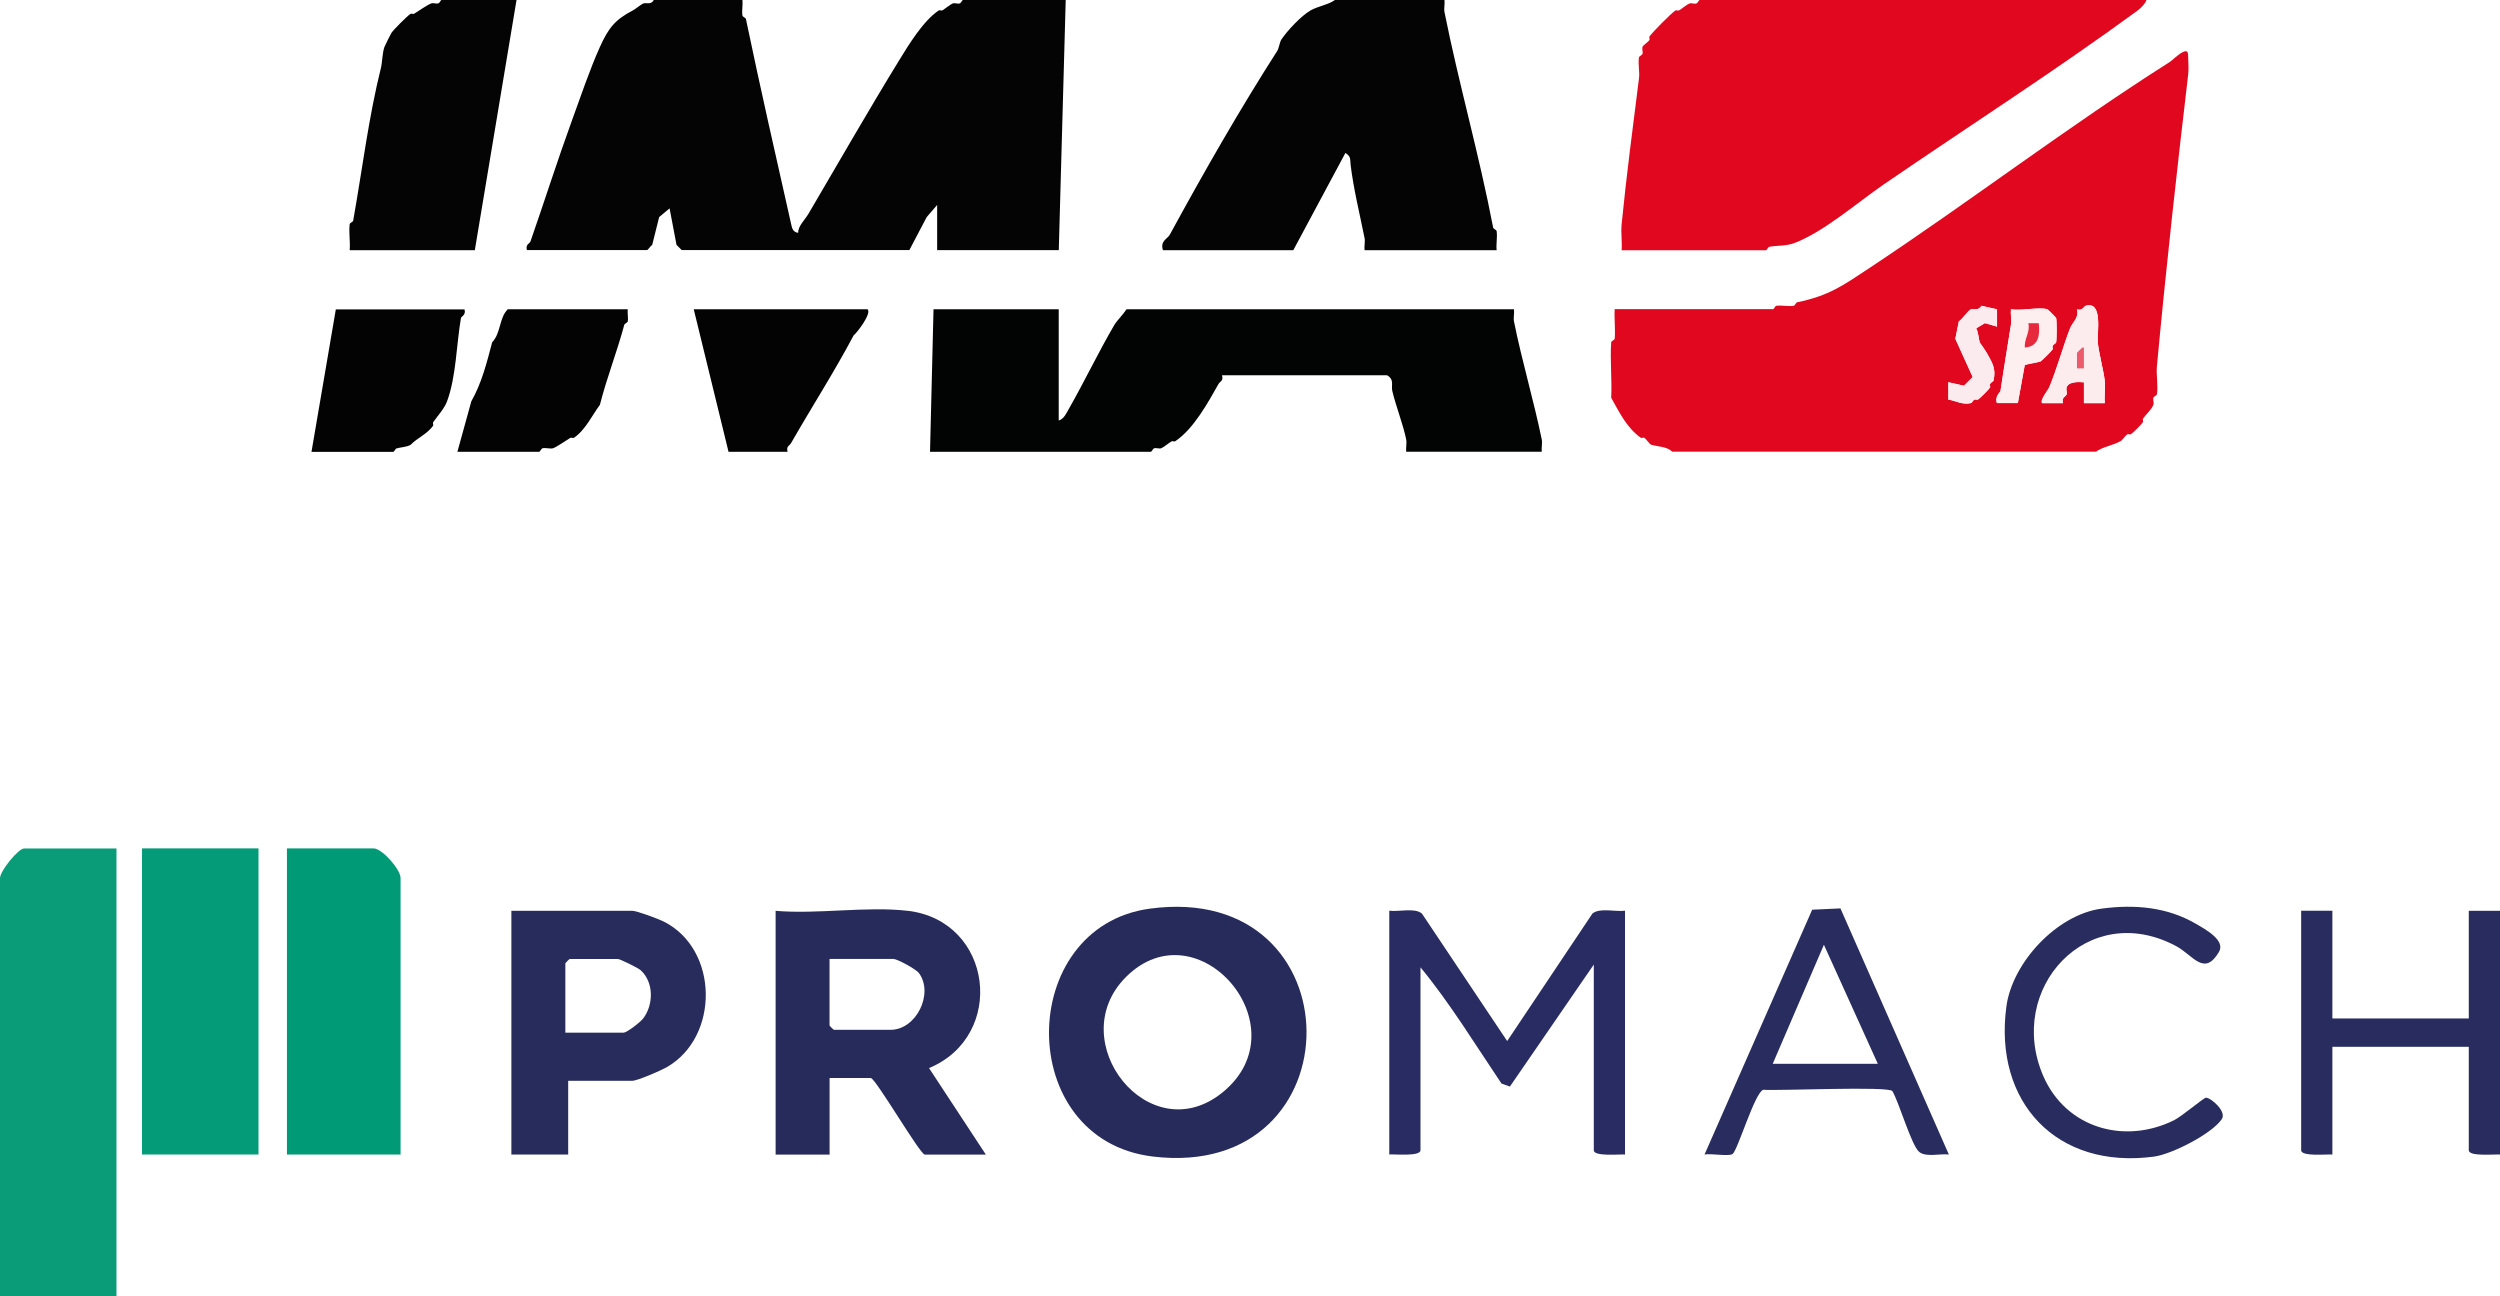
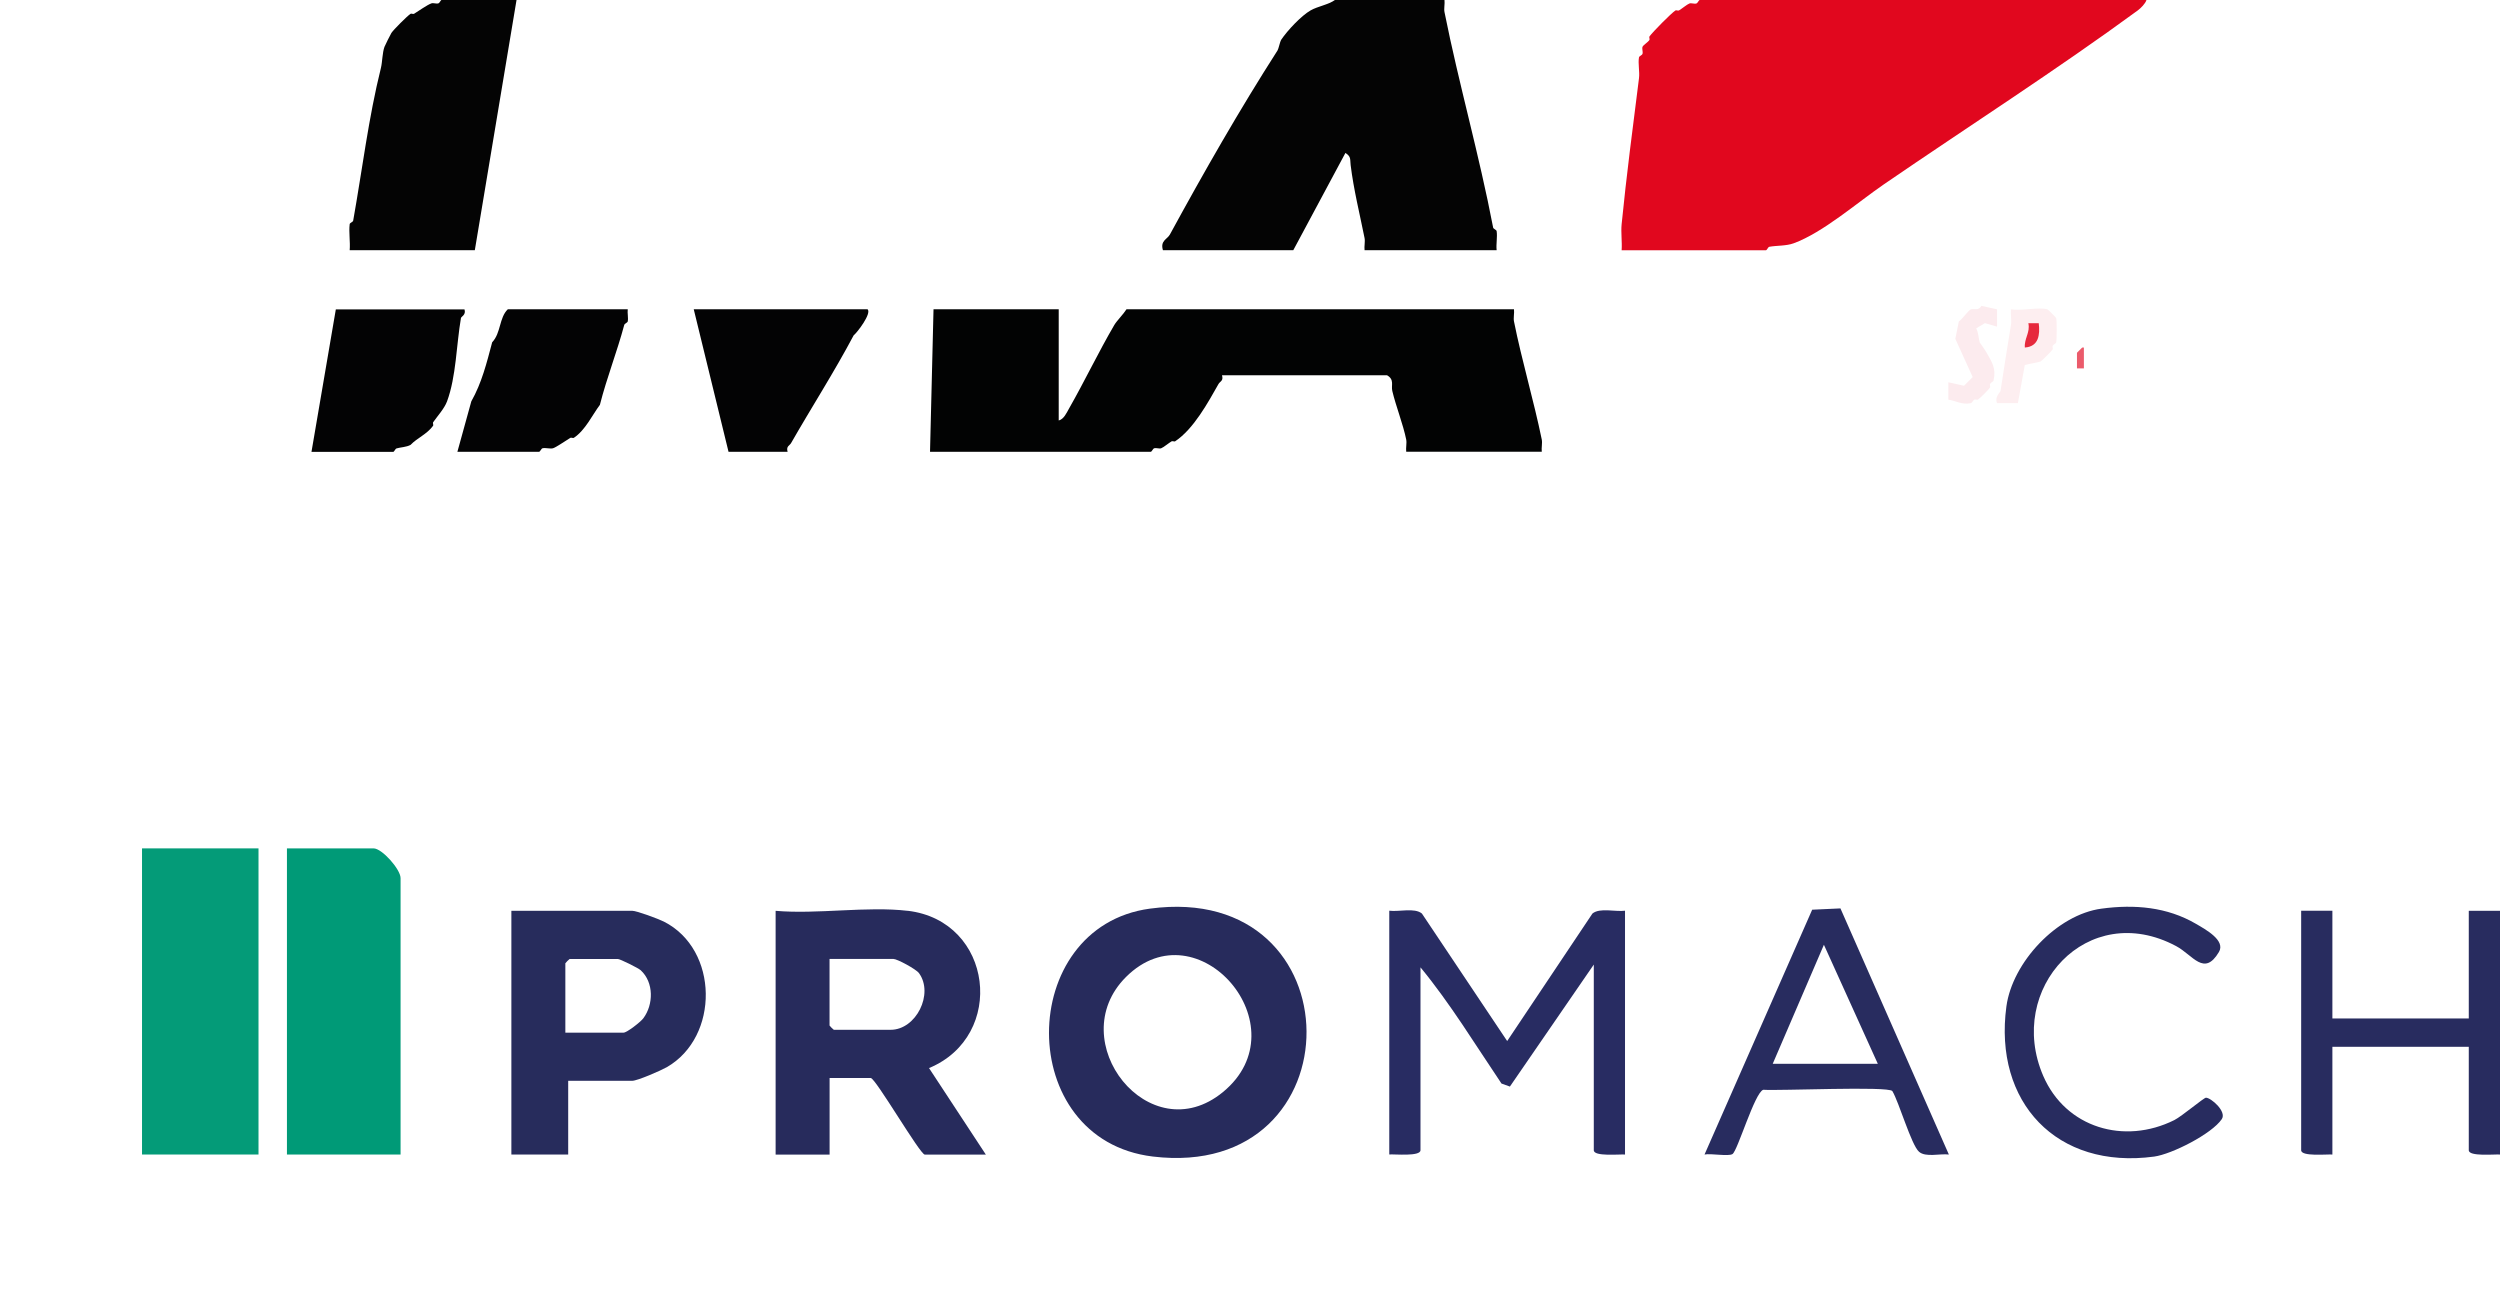
<svg xmlns="http://www.w3.org/2000/svg" id="Livello_2" data-name="Livello 2" viewBox="0 0 421.95 218.78">
  <defs>
    <style>
      .cls-1 {
        fill: #040404;
      }

      .cls-2 {
        fill: #030304;
      }

      .cls-3 {
        fill: #fcebee;
      }

      .cls-4 {
        fill: #eb5b6b;
      }

      .cls-5 {
        fill: #fdeef0;
      }

      .cls-6 {
        fill: #272c5c;
      }

      .cls-7 {
        fill: #020303;
      }

      .cls-8 {
        fill: #e6293d;
      }

      .cls-9 {
        fill: #009a77;
      }

      .cls-10 {
        fill: #282c5f;
      }

      .cls-11 {
        fill: #282c62;
      }

      .cls-12 {
        fill: #e1071e;
      }

      .cls-13 {
        fill: #0a9c79;
      }

      .cls-14 {
        fill: #049b78;
      }

      .cls-15 {
        fill: #fcecee;
      }

      .cls-16 {
        fill: #272b5c;
      }
    </style>
  </defs>
  <g id="Livello_1-2" data-name="Livello 1">
    <g>
      <g id="Livello_1-2" data-name="Livello 1-2">
        <g>
          <g>
-             <path class="cls-12" d="M299.22,52.2c.21-.02.36-.55.59-.59.91-.13,2.04.15,2.93,0,.22-.04.36-.54.59-.59,5.4-1.13,7.64-2.77,12.32-5.87,16.82-11.14,33.52-23.88,50.44-34.61.69-.43,1.43-1.32,2.35-1.76s.85.24.88.88c.04.91.1,2.06,0,2.93-1.91,16.16-3.78,33.06-5.28,49.27-.13,1.48.24,3.34,0,4.69-.04.22-.52.35-.59.59-.11.38.13.86,0,1.17-.35.89-1.26,1.63-1.76,2.35-.09.13.09.47,0,.59-.4.54-1.51,1.65-2.05,2.05-.12.09-.45-.09-.59,0-.42.3-.78.95-1.17,1.17-1.23.7-3.03.96-4.11,1.76h-71.56c-.77-.85-2.42-.84-3.52-1.17-.28-.08-.77-.9-1.17-1.17-.14-.09-.46.09-.59,0-2.42-1.76-3.57-4.25-4.99-6.75.15-3.09-.21-6.33,0-9.38.01-.21.57-.38.59-.59.14-1.62-.1-3.36,0-4.99h26.69ZM337.06,52.2l-2.64-.59c-.48.88-1.18.42-1.76.59-.42.12-1.47,1.68-2.05,2.05l-.59,2.93,2.93,6.45-1.47,1.47-2.64-.59v2.93c1.24.18,2.32.92,3.81.59.21-.05.33-.47.59-.59.18-.08.46.08.59,0,.32-.19,1.86-1.73,2.05-2.05.08-.13-.08-.4,0-.59.12-.25.54-.38.59-.59.47-2.08-.29-3.1-1.17-4.69-.32-.57-1.14-1.65-1.17-1.76-.19-.63-.19-1.6-.59-2.35l1.47-.88,2.05.59v-2.93ZM355.24,68.04c-.09-1.24.13-2.6,0-3.81-.19-1.65-1.04-4.84-1.17-6.45s.9-7.06-2.05-6.16c-.31.09-.5.9-1.47.59.43,1.39-.79,2.23-1.17,3.23-1.24,3.23-2.19,6.79-3.52,9.97-.16.39-1.64,2.19-1.17,2.64h3.52c-.31-.97.43-1.09.59-1.47.13-.31-.11-.79,0-1.17.29-1,1.98-.97,2.93-.88v3.52h3.52ZM341.75,61.59c.81-.23,1.88-.37,2.64-.59.14-.04,1.89-1.78,2.05-2.05.08-.13-.08-.4,0-.59.12-.25.54-.38.59-.59.12-.56.13-3.61,0-4.11-.03-.1-1.37-1.44-1.47-1.47-1.5-.42-4.43.3-6.16,0-.08.85.13,1.83,0,2.64-.57,3.65-1.2,7.31-1.76,11.14-.03.19-1.04,1.03-.59,2.05h3.52l1.17-6.45Z" />
            <path class="cls-12" d="M362.28,0c-.19.62-.96,1.38-1.47,1.76-13.64,10-28.76,19.69-42.82,29.33-4.6,3.16-10.27,8.14-15.25,9.97-1.28.47-2.82.36-4.11.59-.23.04-.39.59-.59.59h-24.34c.1-1.43-.14-2.99,0-4.4.79-8.02,1.92-16.64,2.93-24.64.14-1.11-.19-2.48,0-3.52.04-.22.51-.35.59-.59.11-.35-.11-.8,0-1.17.08-.28.9-.77,1.17-1.17.09-.14-.09-.46,0-.59.59-.8,3.63-3.89,4.4-4.4.12-.08.43.09.59,0,.45-.26,1.39-1.04,1.76-1.17.33-.12.8.11,1.17,0,.25-.07.39-.59.59-.59h75.37Z" />
-             <path class="cls-15" d="M355.24,68.04h-3.52v-3.52c-.96-.09-2.65-.12-2.93.88-.11.38.13.86,0,1.17-.16.38-.89.5-.59,1.47h-3.52c-.46-.45,1.01-2.25,1.17-2.64,1.33-3.19,2.28-6.75,3.52-9.97.38-.99,1.6-1.84,1.17-3.23.96.32,1.16-.49,1.47-.59,2.96-.9,1.92,4.6,2.05,6.16s.99,4.8,1.17,6.45c.13,1.21-.09,2.57,0,3.81ZM351.72,62.18v-3.52h-.29l-.88.88v2.64h1.17Z" />
            <path class="cls-5" d="M341.75,61.59l-1.17,6.45h-3.52c-.46-1.03.56-1.86.59-2.05.56-3.84,1.18-7.5,1.76-11.14.13-.81-.08-1.79,0-2.64,1.73.3,4.66-.42,6.16,0,.1.03,1.44,1.37,1.47,1.47.13.49.12,3.55,0,4.11-.05.21-.47.33-.59.59-.08.18.08.46,0,.59-.16.28-1.91,2.01-2.05,2.05-.76.22-1.83.36-2.64.59ZM344.1,54.55h-1.76c.35,1.56-.72,2.58-.59,4.11,2.36-.16,2.57-2.18,2.35-4.11Z" />
            <path class="cls-3" d="M337.06,52.2v2.93l-2.05-.59-1.47.88c.4.75.4,1.72.59,2.35.03.11.86,1.19,1.17,1.76.89,1.6,1.64,2.61,1.17,4.69-.05.21-.47.33-.59.59-.08.18.08.46,0,.59-.19.32-1.73,1.86-2.05,2.05-.13.08-.4-.08-.59,0-.25.12-.38.54-.59.59-1.5.33-2.57-.41-3.81-.59v-2.93l2.64.59,1.47-1.47-2.93-6.45.59-2.93c.58-.37,1.63-1.93,2.05-2.05.57-.16,1.28.29,1.76-.59l2.64.59Z" />
            <polygon class="cls-4" points="351.72 62.18 350.55 62.18 350.55 59.54 351.43 58.66 351.72 58.66 351.72 62.18" />
            <path class="cls-8" d="M344.1,54.55c.23,1.93.02,3.94-2.35,4.11-.13-1.53.94-2.55.59-4.11h1.76Z" />
          </g>
          <g>
-             <path class="cls-1" d="M88.94,42.23c-.31-.97.47-1.13.59-1.47,2.31-6.63,4.56-13.71,7.04-20.53,1.41-3.87,2.98-8.53,4.69-12.32,1.44-3.19,2.55-4.59,5.57-6.16.44-.23,1.38-1.03,1.76-1.17.49-.18,1.29.31,1.76-.59h14.96c.09.84-.14,1.85,0,2.64.04.22.54.36.59.59,2.42,11.64,5.03,23.05,7.63,34.61.16.74.31,1.33,1.17,1.47.02-1.2,1.15-2.19,1.76-3.23,4.98-8.47,10.11-17.44,15.25-25.81,1.64-2.67,4.1-6.75,6.75-8.51.12-.08.43.09.59,0,.45-.26,1.39-1.04,1.76-1.17.33-.12.8.11,1.17,0,.25-.07.39-.59.59-.59h17.3l-1.17,42.23h-20.53v-7.63l-1.76,2.05-2.93,5.57h-38.42l-.88-.88-1.17-6.16-1.76,1.47-1.17,4.69c-.3.19-.72.88-.88.88h-20.24Z" />
            <path class="cls-7" d="M178.69,52.2v18.77c.88-.22,1.33-1.3,1.76-2.05,2.6-4.56,4.95-9.5,7.63-14.08.41-.7,1.54-1.82,2.05-2.64h65.4c.08.66-.12,1.45,0,2.05,1.32,6.6,3.34,13.35,4.69,19.94.12.6-.08,1.4,0,2.05h-22.88c-.08-.66.12-1.45,0-2.05-.52-2.58-1.74-5.63-2.35-8.21-.22-.96.4-1.9-.88-2.64h-27.86c.28.96-.33,1.01-.59,1.47-1.75,3.08-4.17,7.58-7.33,9.68-.12.08-.43-.09-.59,0-.45.26-1.39,1.04-1.76,1.17-.33.12-.8-.11-1.17,0-.25.07-.39.59-.59.59h-37.25l.59-24.05h21.12Z" />
            <path class="cls-1" d="M196.28,42.23c-.49-1.61.73-1.84,1.17-2.64,5.75-10.55,11.73-21.02,18.18-31.09.16-.25.43-1.52.59-1.76,1.09-1.63,3.43-4.1,4.99-4.99,1.23-.7,3.03-.96,4.11-1.76h18.48c.08.66-.12,1.45,0,2.05,2.41,12.08,5.87,24.1,8.21,36.37.04.23.55.37.59.59.15.99-.11,2.19,0,3.23h-22.29c-.08-.66.12-1.45,0-2.05-.8-4.01-1.84-8.16-2.35-12.32-.12-.93.13-1.4-.88-2.05l-8.8,16.42h-22Z" />
            <path class="cls-1" d="M87.18,0l-7.04,42.23h-21.12c.12-1.42-.17-3.01,0-4.4.03-.22.55-.36.59-.59,1.55-8.7,2.59-17.37,4.69-25.81.23-.94.23-2.55.59-3.52.08-.22,1.02-2.12,1.17-2.35.36-.55,2.67-2.86,3.23-3.23.13-.09.44.09.59,0,.78-.48,2.19-1.49,2.93-1.76.33-.12.8.11,1.17,0,.25-.07.39-.59.59-.59h12.61Z" />
            <path class="cls-2" d="M105.95,52.2c-.08.66.12,1.45,0,2.05-.05.22-.52.35-.59.59-1.23,4.6-2.94,8.88-4.11,13.49-1.25,1.66-2.46,4.29-4.4,5.57-.13.09-.44-.09-.59,0-.66.4-2.42,1.62-2.93,1.76-.49.13-1.23-.12-1.76,0-.23.05-.39.59-.59.59h-13.78l2.35-8.51c1.75-3.09,2.59-6.45,3.52-9.97,1.49-1.56,1.17-4.16,2.64-5.57h20.24Z" />
            <path class="cls-2" d="M78.39,52.2c.32.94-.55,1.24-.59,1.47-.78,4.56-.8,9.89-2.35,14.08-.45,1.2-1.62,2.49-2.35,3.52-.09.13.09.46,0,.59-1.1,1.48-2.62,2-3.81,3.23-.74.39-1.67.39-2.35.59-.25.07-.39.59-.59.59h-13.78l4.11-24.05h21.7Z" />
            <path class="cls-2" d="M146.43,52.2c.72.69-1.74,3.92-2.35,4.4-3.28,6.19-7.14,12.2-10.56,18.18-.26.46-.86.51-.59,1.47h-9.97l-5.87-24.05h29.33Z" />
          </g>
        </g>
      </g>
      <g>
-         <path class="cls-13" d="M19.66,143.19v75.59H0v-70.56c0-1.22,3.1-5.02,4.08-5.02h15.58Z" />
        <rect class="cls-14" x="23.97" y="143.19" width="19.66" height="51.67" />
        <path class="cls-9" d="M67.61,194.86h-19.18v-51.67h14.62c1.43,0,4.56,3.54,4.56,5.02v46.64Z" />
        <path class="cls-16" d="M194.08,153.36c35.09-4.74,35.24,46.03.49,41.84-23.46-2.83-23.1-38.79-.49-41.84ZM190.05,164.89c-10.86,10.83,3.99,29.59,16.36,19.43,13.41-11.02-4.26-31.5-16.36-19.43Z" />
        <path class="cls-16" d="M153.2,153.72c14.44,1.71,16.69,21.12,3.6,26.55l9.59,14.6h-10.31c-.79,0-8.32-12.92-9.11-12.92h-6.95v12.92h-9.11v-41.14c7.05.61,15.41-.81,22.3,0ZM140.01,161.85v11.24c0,.05.67.72.72.72h9.59c4.31,0,7.32-6.08,4.79-9.56-.5-.69-3.7-2.4-4.31-2.4h-10.79Z" />
        <path class="cls-6" d="M95.9,182.42v12.44h-9.59v-41.14h20.38c.78,0,4.45,1.37,5.36,1.83,9.29,4.7,9.4,19.46.49,24.57-1,.57-4.97,2.3-5.85,2.3h-10.79ZM95.42,174.29h9.83c.55,0,2.84-1.77,3.33-2.42,1.73-2.32,1.8-6.05-.44-8.11-.43-.39-3.5-1.9-3.85-1.9h-8.15c-.05,0-.72.67-.72.72v11.72Z" />
        <path class="cls-11" d="M274.27,153.72v41.14c-.96-.07-5.27.38-5.27-.72v-31.34l-14.16,20.59-1.42-.51c-4.44-6.58-8.65-13.52-13.67-19.61v30.86c0,1.1-4.31.65-5.27.72v-41.14c1.62.22,4.27-.55,5.51.48l14.39,21.52,14.39-21.52c1.24-1.03,3.89-.26,5.51-.48Z" />
        <path class="cls-10" d="M393.66,153.72v18.18h23.02v-18.18h5.27v41.14c-.96-.07-5.27.38-5.27-.72v-17.46h-23.02v18.18c-.96-.07-5.27.38-5.27-.72v-40.43h5.27Z" />
        <path class="cls-10" d="M310.63,153.32l18.3,41.54c-1.48-.19-3.93.52-5.04-.47-1.31-1.16-3.35-8.31-4.5-10.24-.67-.86-19.07-.02-21.79-.22-1.45.49-4.33,10.31-5.19,10.85-.7.44-3.63-.14-4.72.08l18.17-41.32,4.77-.22ZM316.94,179.55l-9.1-20.09-8.64,20.09h17.74Z" />
        <path class="cls-10" d="M354.71,153.36c5.56-.75,11.04-.28,15.9,2.55,1.68.98,5.06,2.82,3.9,4.77-2.5,4.21-4.37.53-7.21-.99-14.95-8-28.81,7.19-22.44,21.91,3.8,8.77,13.68,11.66,22.12,7.45,1.26-.63,4.98-3.78,5.34-3.78.84,0,3.55,2.33,2.67,3.62-1.69,2.49-8.41,5.91-11.42,6.32-16.42,2.22-27.12-9.15-24.93-25.35,1.01-7.43,8.52-15.49,16.06-16.5Z" />
      </g>
    </g>
  </g>
</svg>